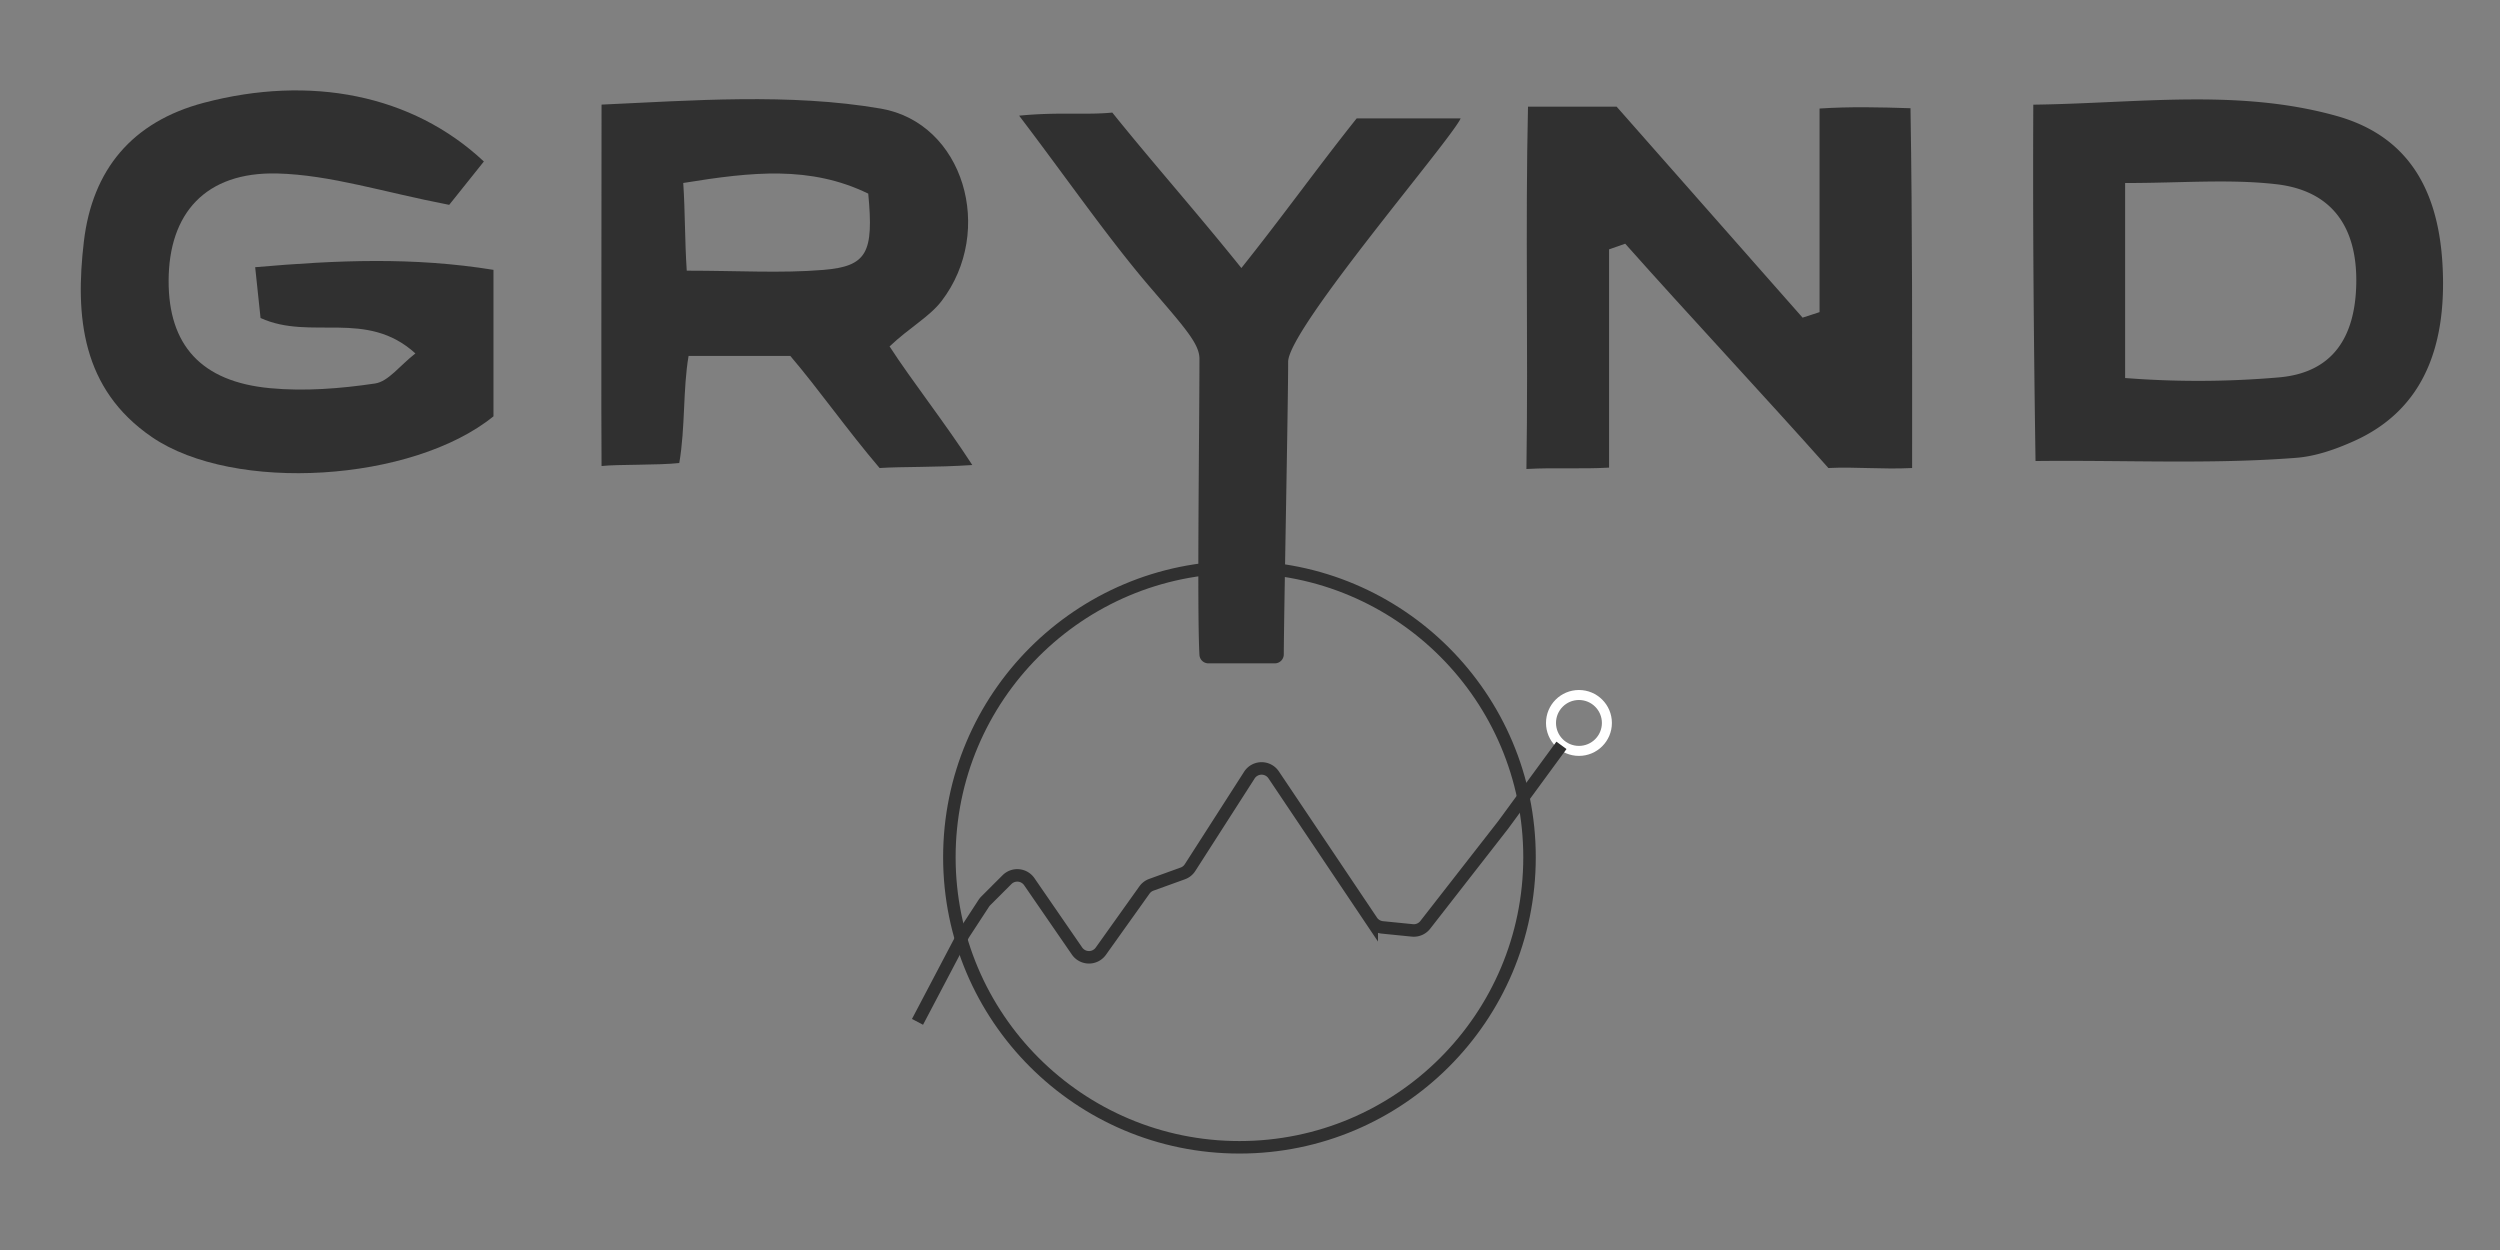
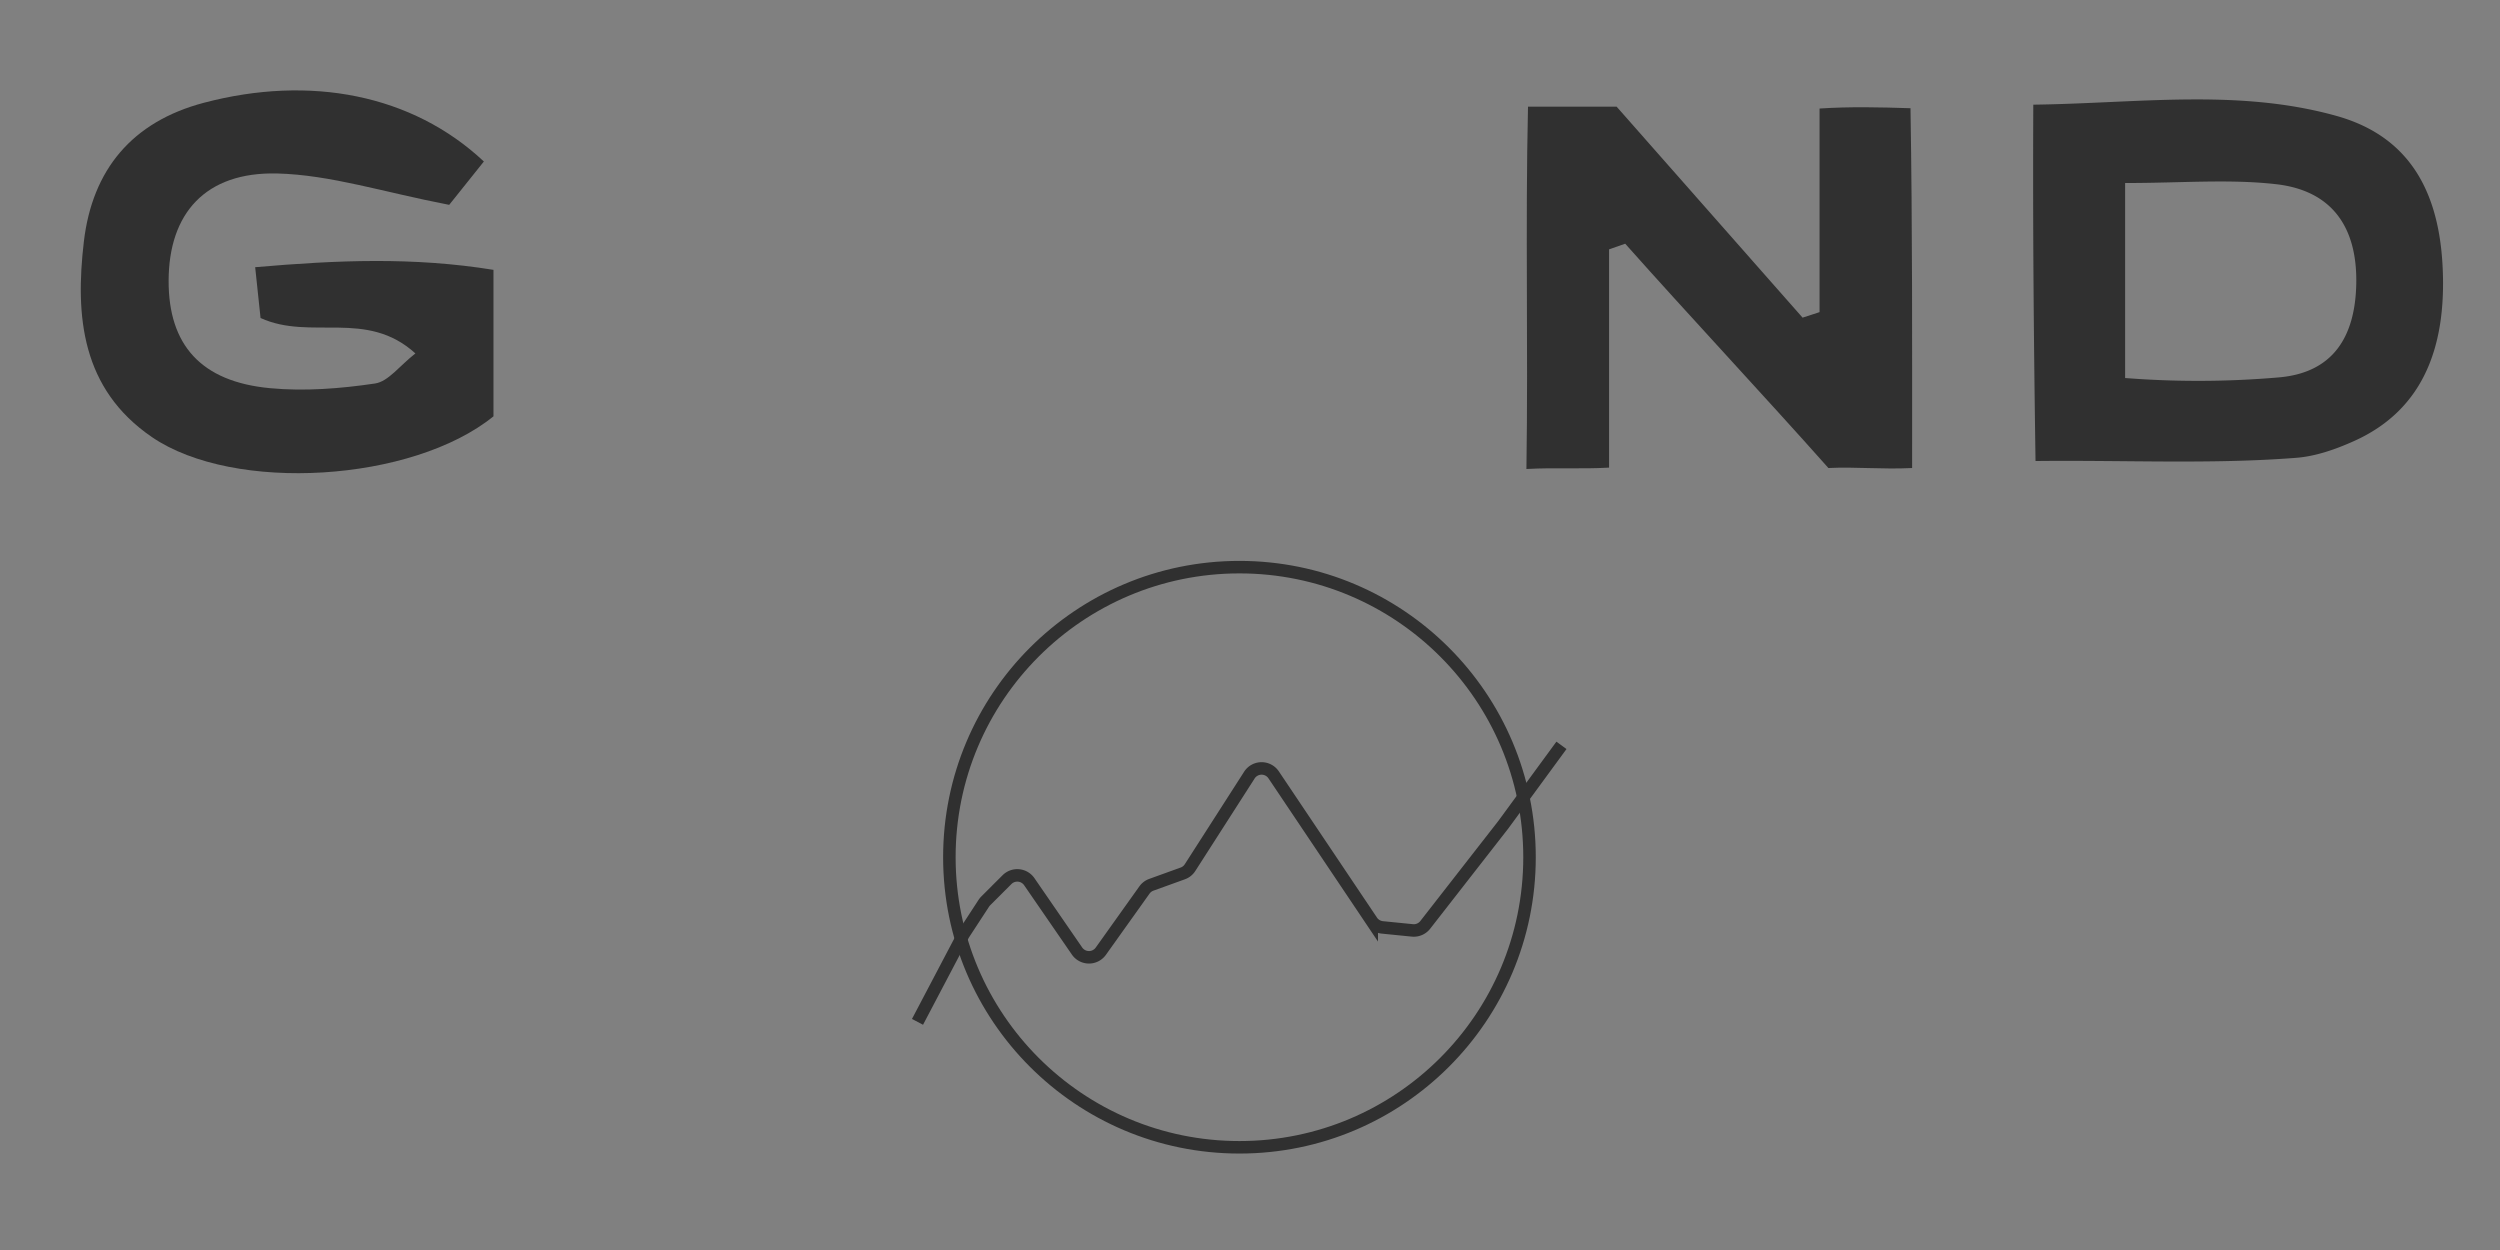
<svg xmlns="http://www.w3.org/2000/svg" id="Layer_1" data-name="Layer 1" viewBox="0 0 1000 500">
  <rect x="0" y="0" width="1000" height="500" fill="#808080" stroke="none" />
  <defs>
    <style>.cls-1{fill:#303030;}.cls-2,.cls-3{fill:none;stroke-miterlimit:10;}.cls-2{stroke:#303030;stroke-width:5px;}.cls-3{stroke:#fff;stroke-width:4px;}</style>
  </defs>
  <path class="cls-1" d="M166.16,141.37c-19.54-17.8-41.84-5-61.94-14.17l-2.15-20.32c32.8-2.84,63.15-4.14,95.32,1.06v58.59C165,192.8,93.64,197.33,60.75,174.82,32.66,155.6,30,126.58,33.55,96.58c3.39-28.63,19.21-47.86,48-55.47,42.41-11.19,83.29-3.42,112,23.49-5.72,7.14-11.58,14.48-13.87,17.34-26.27-5.06-47.45-12-68.79-12.55-28.76-.7-43.37,16-43.44,42.88-.07,25.67,12.92,40.41,40.56,43,13.84,1.31,28.15.18,42-1.87C155.34,152.62,159.9,146.24,166.16,141.37Z" />
  <path class="cls-1" d="M814.21,184.41c-.72-49.49-1.12-93.28-.89-142.54,42-.55,81.91-6.5,121.21,4.48,27.56,7.69,40.69,28,42.47,59.45,2,35.47-9.51,59-35.4,70.63-7.27,3.27-15.26,6.09-23.11,6.7C884.51,185.78,849.76,184,814.21,184.41Zm35.84-111.2v78a375.13,375.13,0,0,0,61.46-.25c21.46-1.83,30.62-15.93,31-37.6.39-22.75-9.92-37.2-32.17-39.69C891.67,71.56,872.59,73.21,850.05,73.21Z" />
-   <path class="cls-1" d="M355.83,138.57c8.9,13.75,22.07,30.42,33.09,47.44-14.76,1-27.9.59-37.08,1.2-12.94-15.18-24.47-31.65-35.72-44.84H275.43c-2.29,13.39-1.27,28.5-3.72,42.84-8.35.93-24.6.48-31.09,1.2-.18-13.8,0-108,0-144.57,35.87-1.61,75.28-4.67,111.71,1.6,33.17,5.72,45.81,48.9,24.28,77C371.82,126.7,363.81,131,355.83,138.57ZM347.3,77.45c-23.13-11.23-46.42-8.75-74-4.26.78,11.67.59,23,1.4,35.08,20.66,0,37.71,1.08,54.55-.3C346.88,106.52,349.54,101.12,347.3,77.45Z" />
  <path class="cls-1" d="M611.2,42.67h35.45c24.47,27.76,49.43,56.07,74.38,84.39l6.79-2.21V43.41c12.4-.8,23.87-.52,36.38-.12.78,48.36.65,92.89.65,143.92-12.06.61-22.79-.55-33.49,0-26.15-29.42-55.56-60.8-81.28-89.73l-6.45,2.26v87.31c-11.78.65-21.17-.1-33.06.55C611.31,137.37,610.11,91.21,611.2,42.67Z" />
-   <path class="cls-1" d="M510,265.34H483.36a3.57,3.57,0,0,1-3.58-3.36c-1-17,0-92.31,0-118.44,0-6-5.72-12.31-19.79-28.71C443.26,95.3,427,71.71,407.65,46.27c15.65-1.55,26.63-.19,37.27-1.24,16.13,20.06,33.39,39.49,51.63,62.18,16.85-21.11,30.56-40.36,46.11-59.84h41.6c-4,8.77-69,84.21-69,97.36,0,17.31-1.57,93.86-1.75,117.06A3.58,3.58,0,0,1,510,265.34Z" />
  <circle class="cls-2" cx="495.78" cy="342.89" r="116.03" />
-   <circle class="cls-3" cx="631.58" cy="289.18" r="11.18" />
  <path class="cls-2" d="M367,408.74l18.24-34.69a5.5,5.5,0,0,1,.28-.48l8-12.26a6.64,6.64,0,0,1,.75-.93l8.54-8.53a5.82,5.82,0,0,1,8.89.81l19.11,27.75a5.81,5.81,0,0,0,9.51.08L457.78,356a5.79,5.79,0,0,1,2.76-2.09l12.56-4.54a5.74,5.74,0,0,0,2.92-2.33l23.73-37a5.81,5.81,0,0,1,9.71-.1l39.24,58.47a5.82,5.82,0,0,0,4.24,2.55l12,1.2a5.8,5.8,0,0,0,5.16-2.21l31.18-40,23.3-31.81" />
</svg>